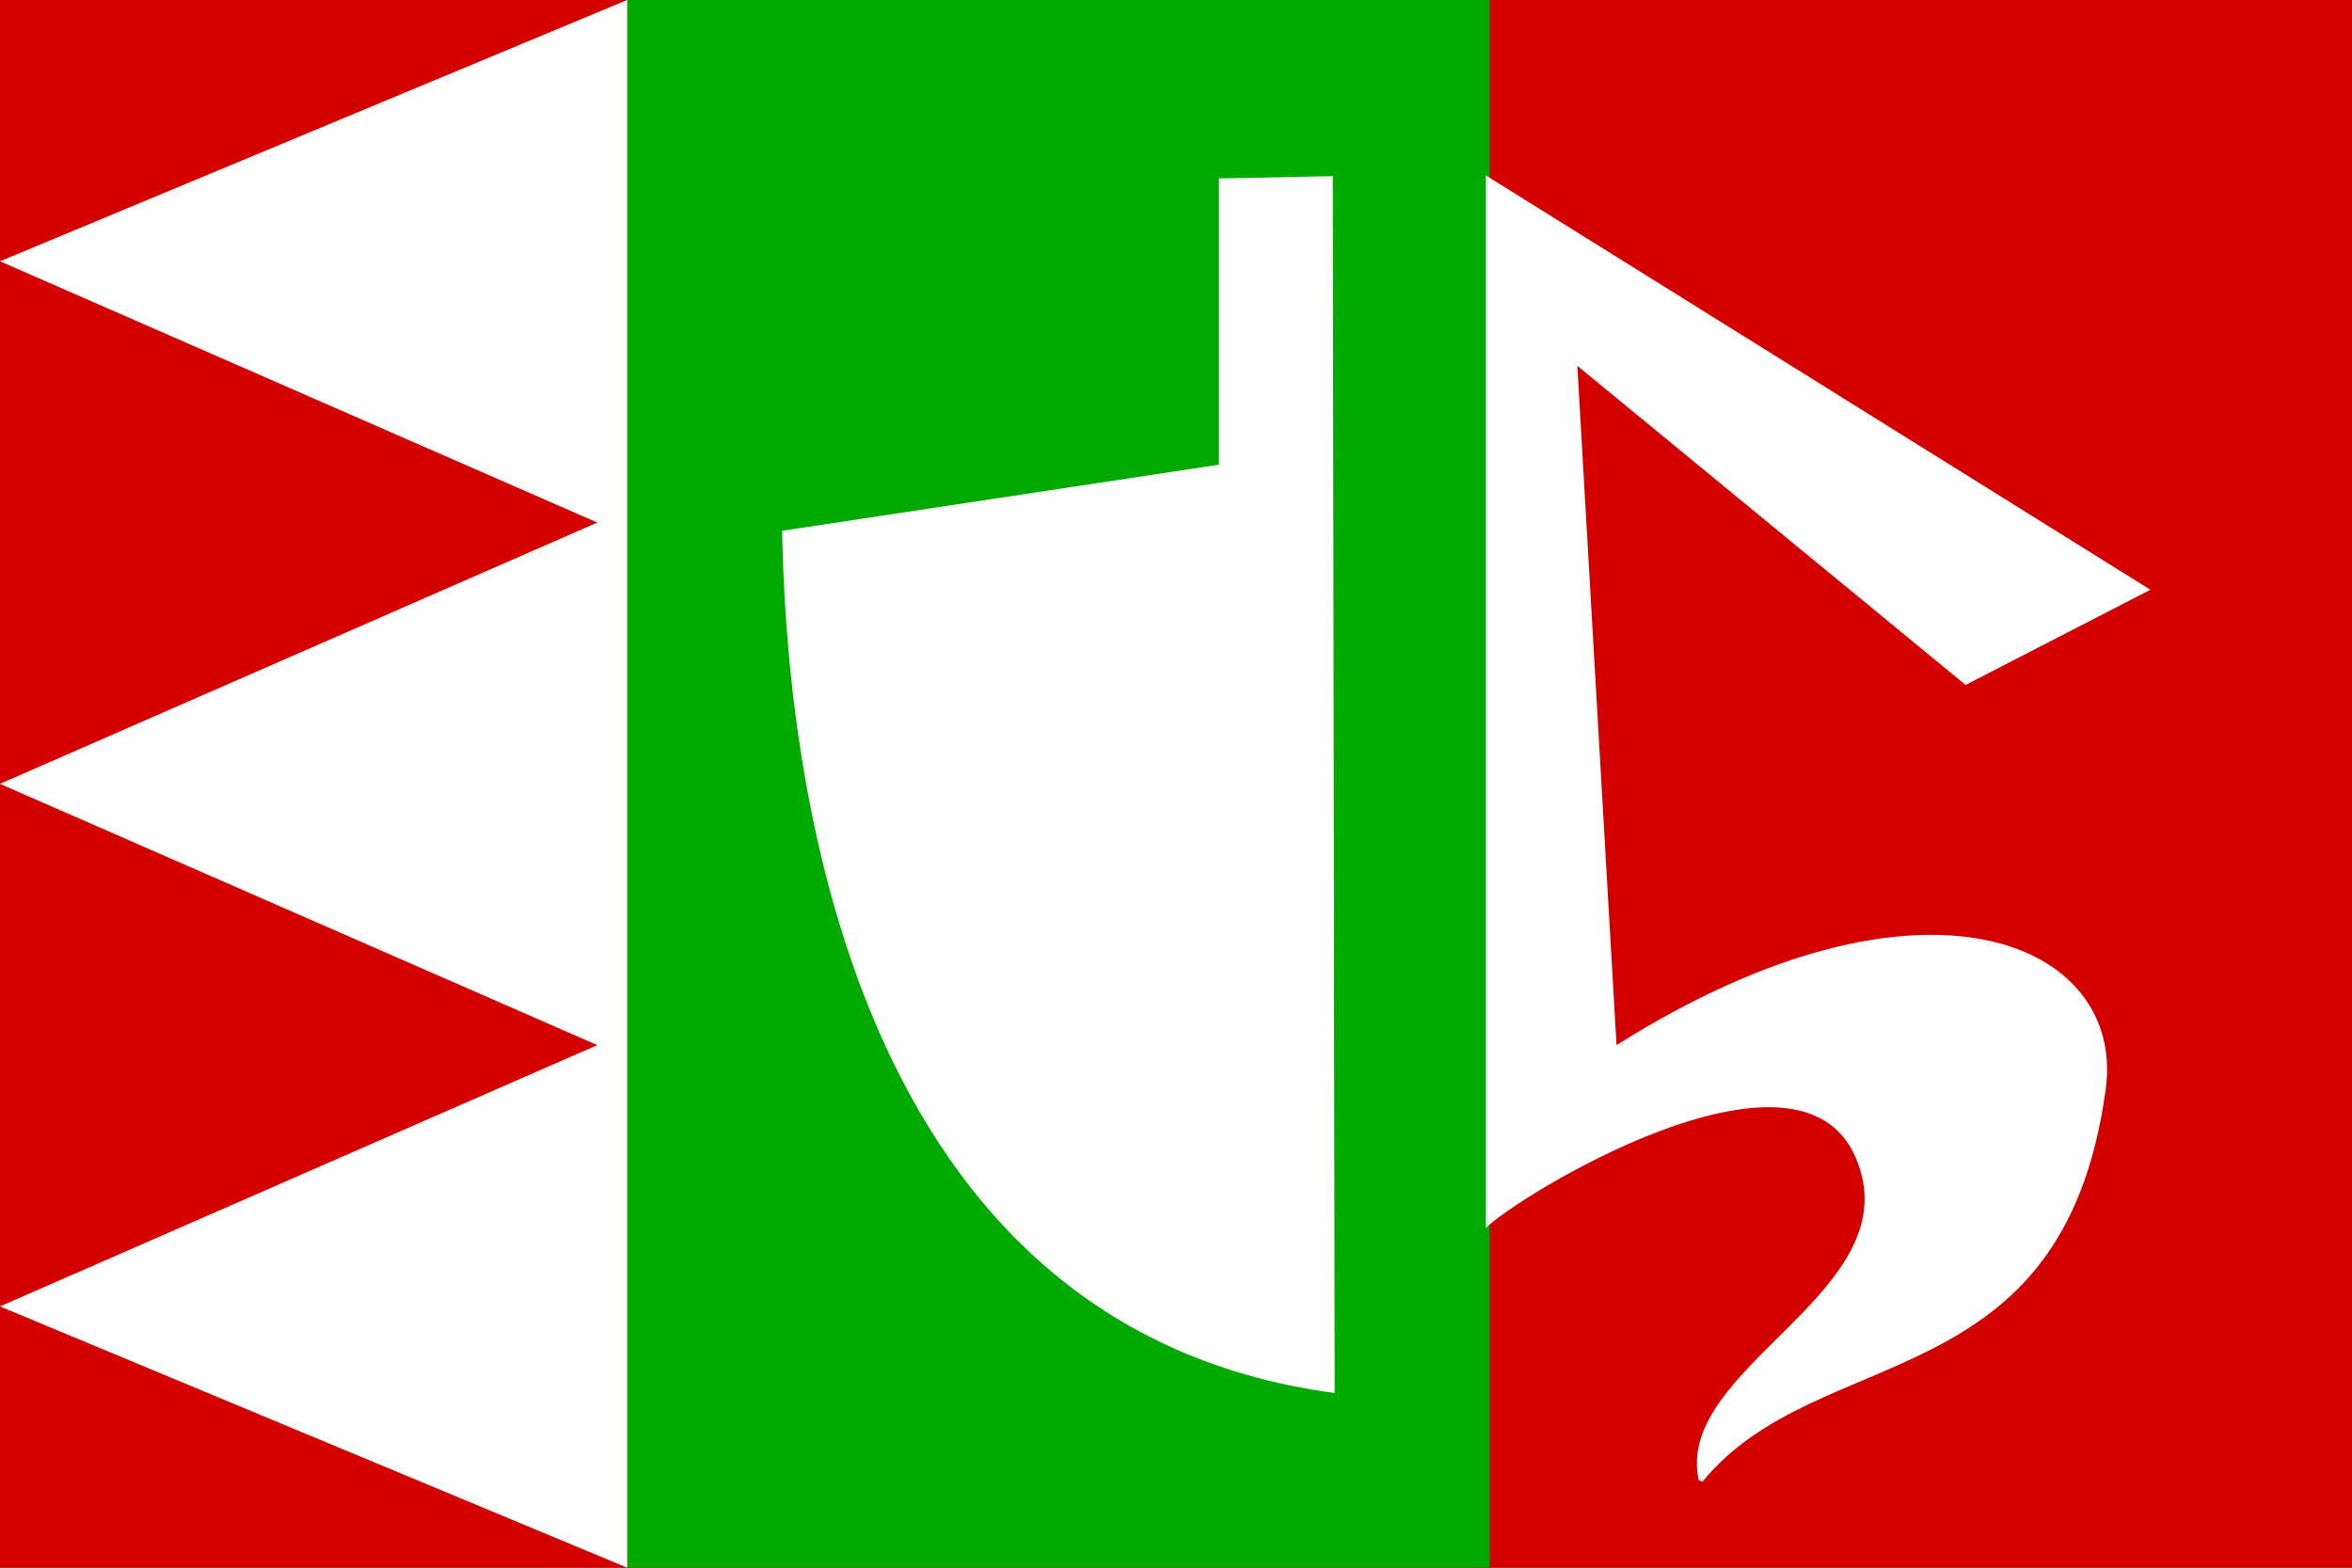
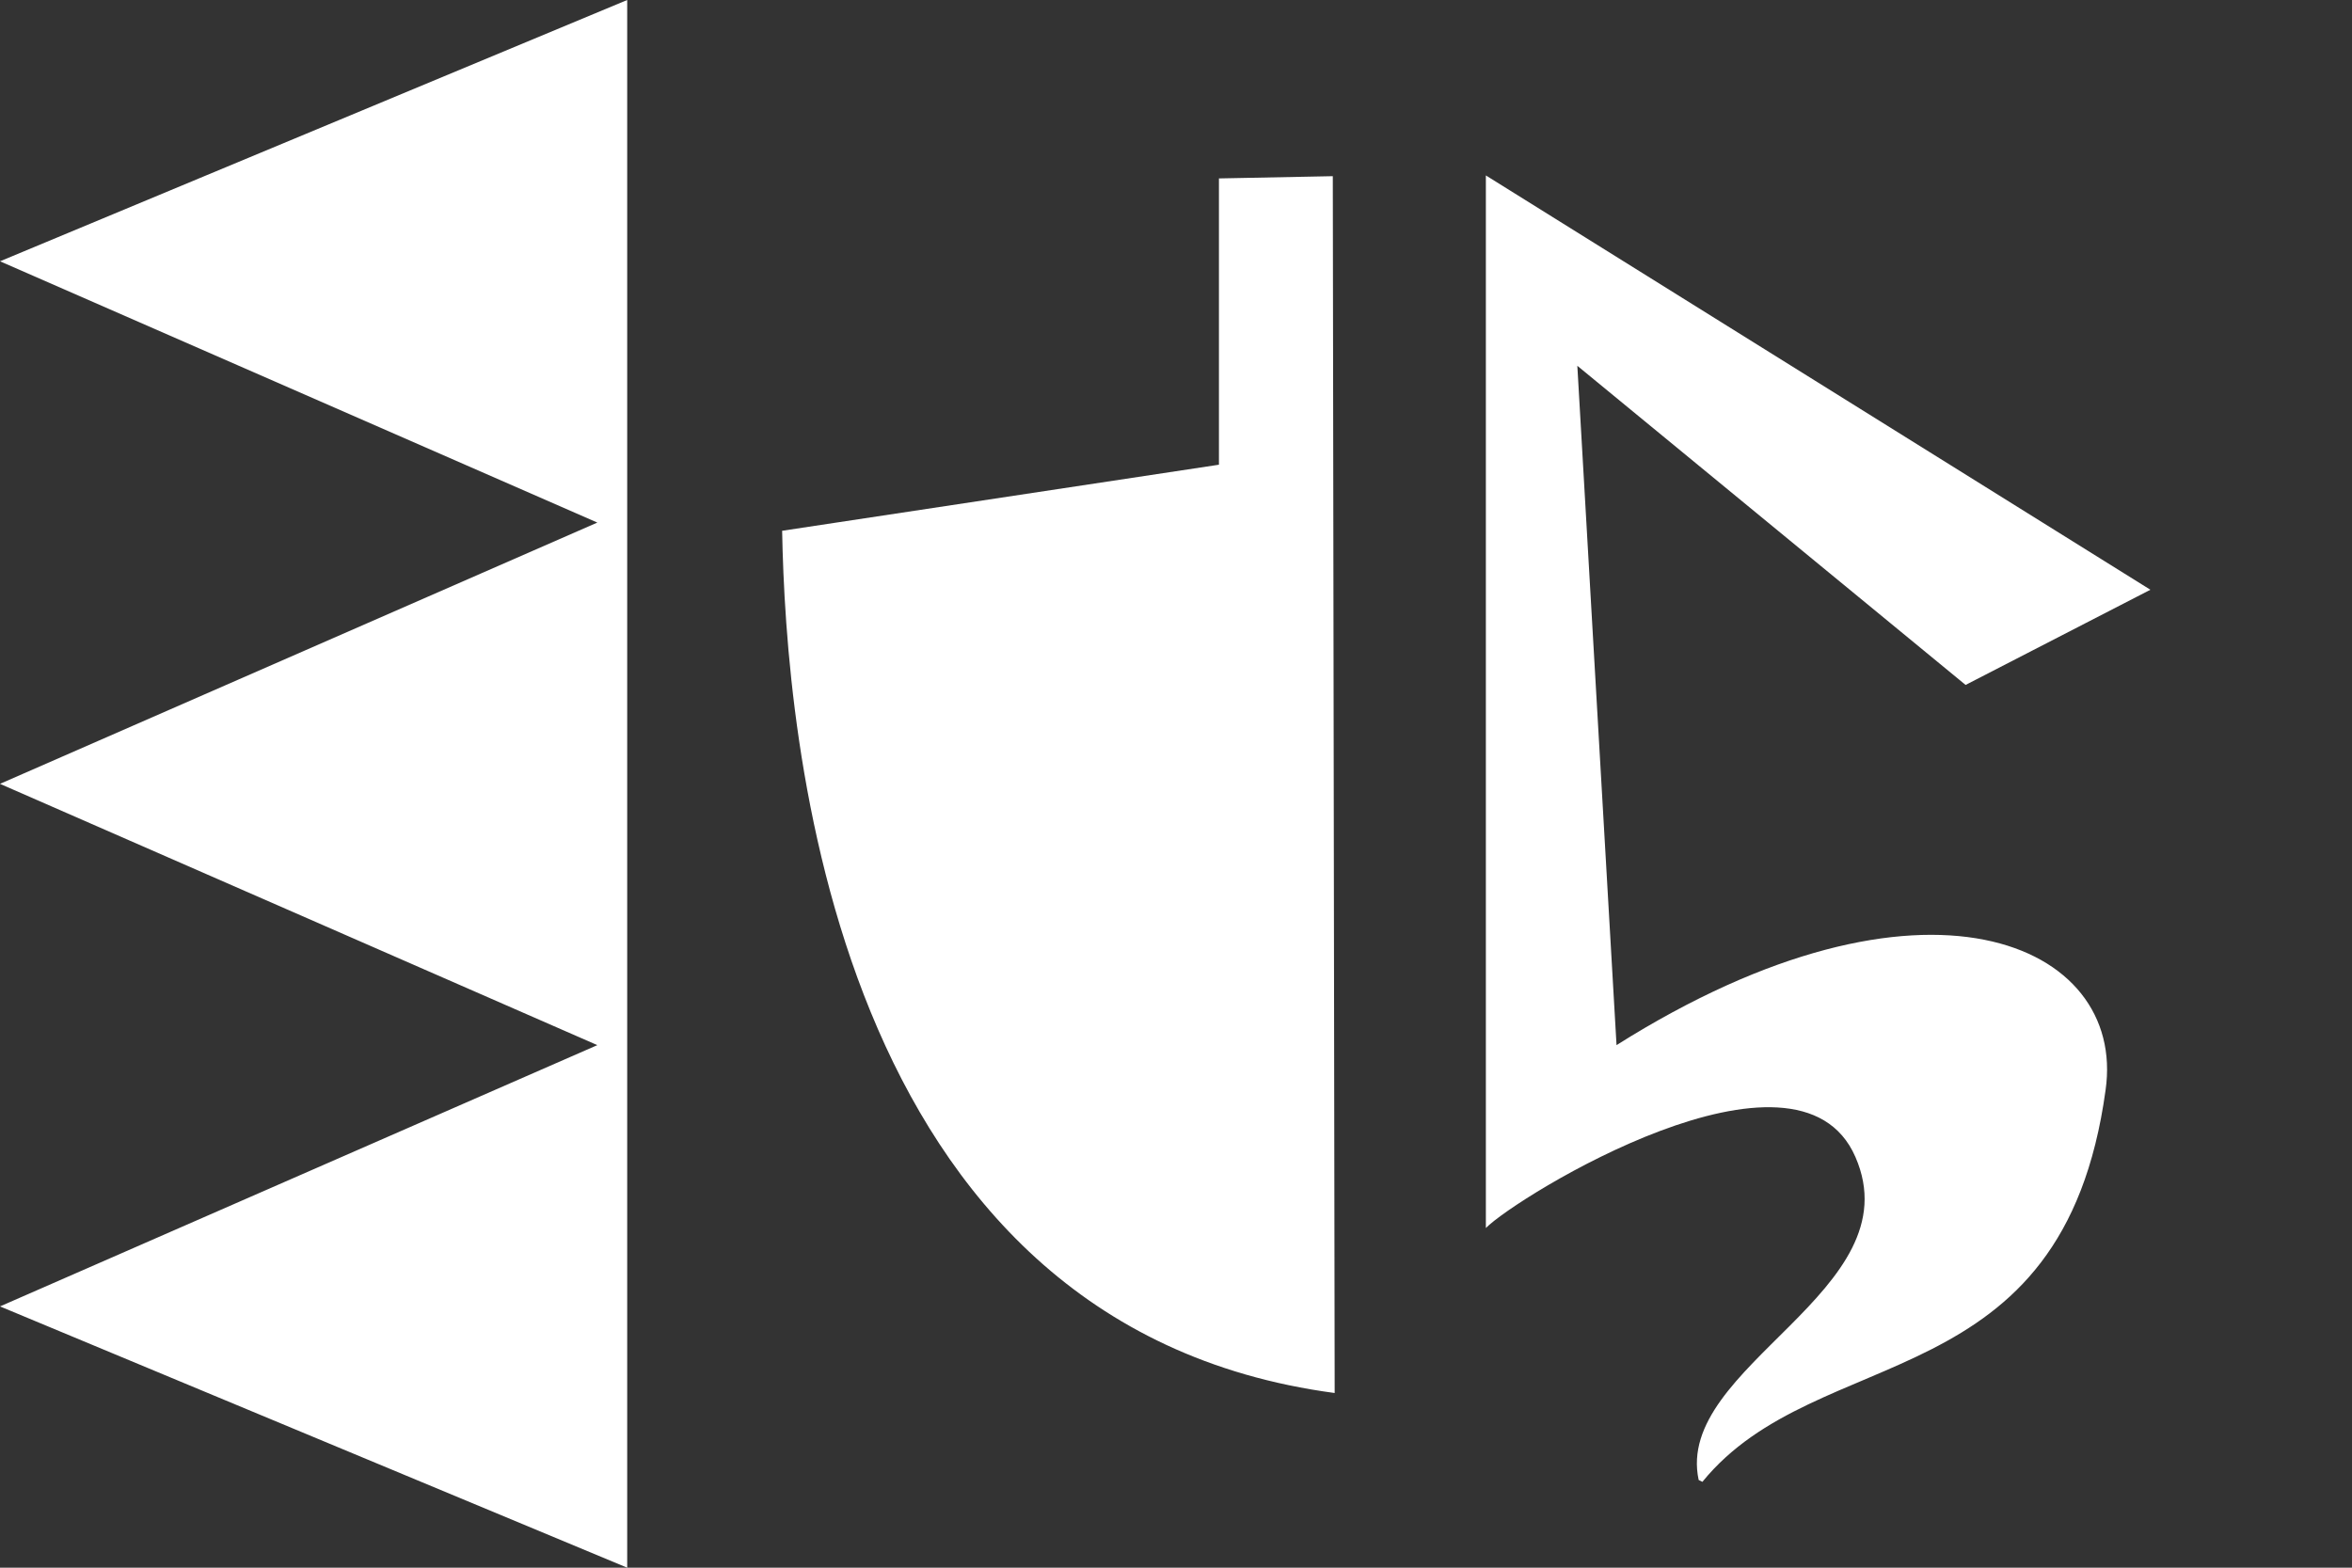
<svg xmlns="http://www.w3.org/2000/svg" height="420" width="630" version="1.1">
  <rect width="100%" height="100%" fill="#333333" stroke="none" />
-   <path fill="#d40000" d="m0,0,630,0,0,420-630,0z" />
-   <path fill="#0A0" d="m168,0,231,0,0,420-231,0z" />
  <path fill="#FFF" d="m456,397c31-38.1,96.6-21.6,108-105,5.6-39.4-48.7-63.9-131-12l-10.5-182,104,85.5,49.5-25.5-178-111v282c8.09-8.27,83.5-54.8,99-19,15.6,35.9-48.6,55.9-42,86.5zm-99-349.8,0.5,326c-135-18-147-177-148-231l117-17.7v-76.7zm-189-47.2,0,420-168-70,160-70-160-70,160-70-160-70z" />
</svg>